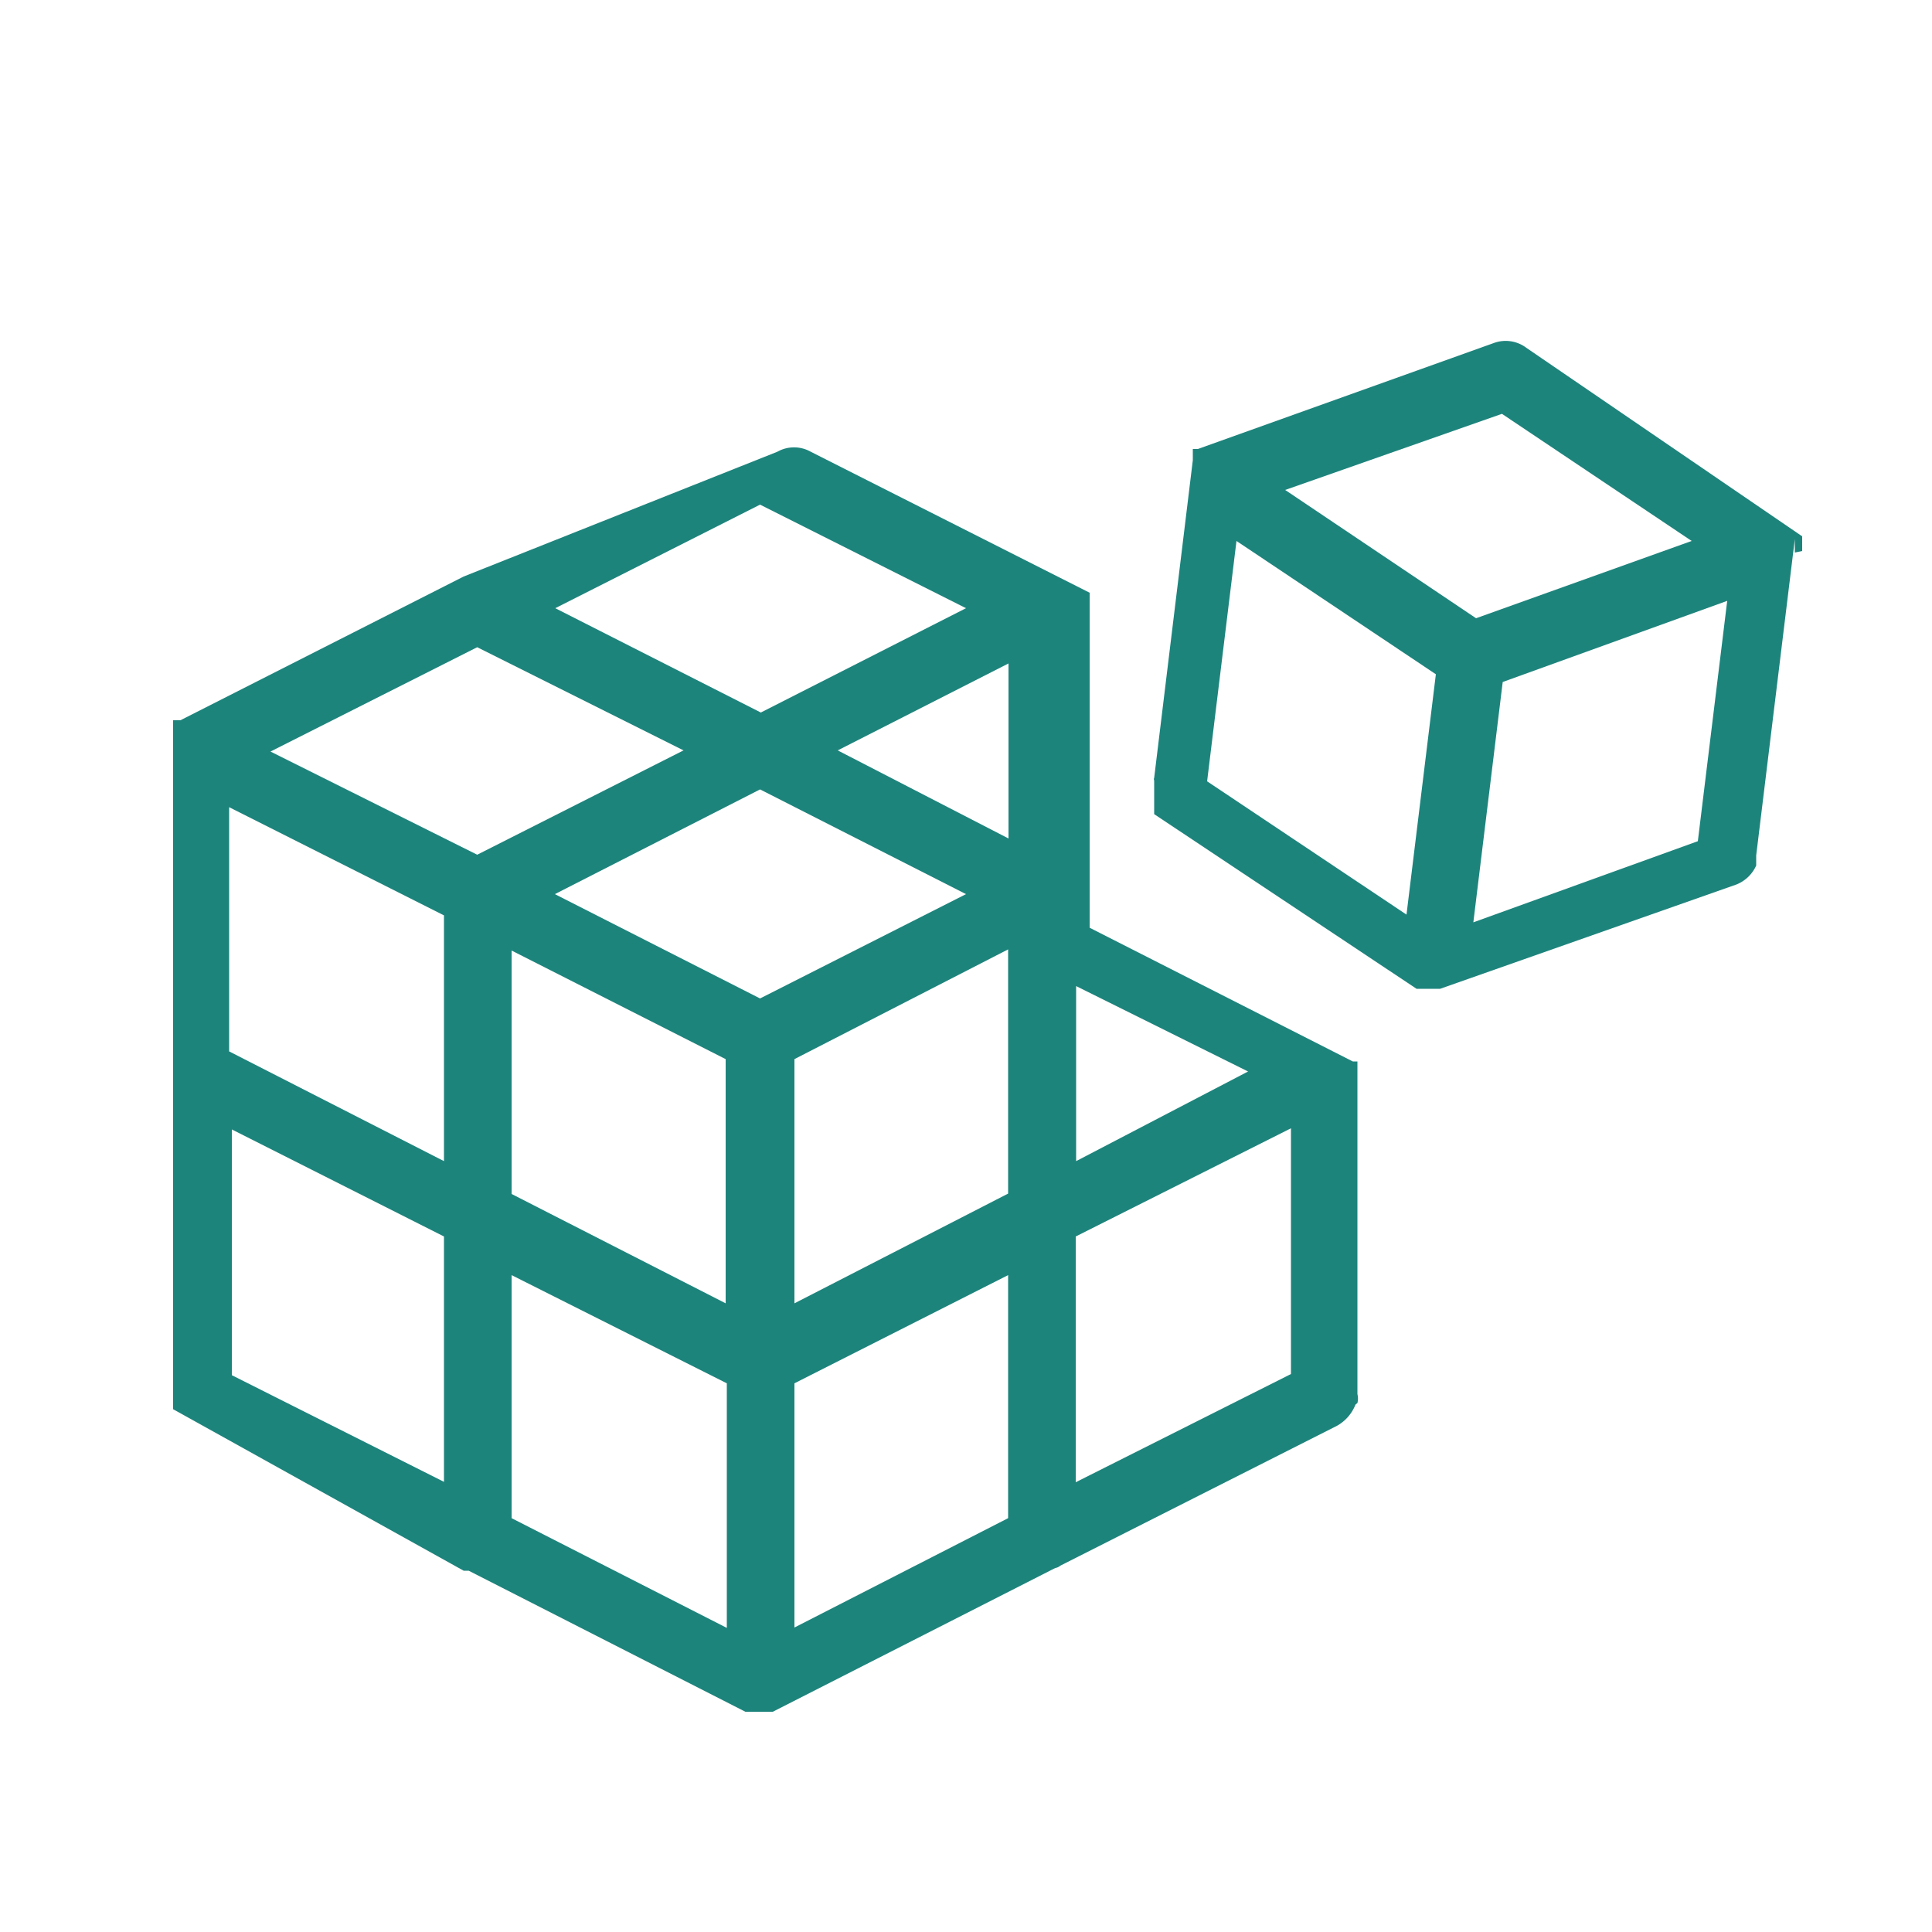
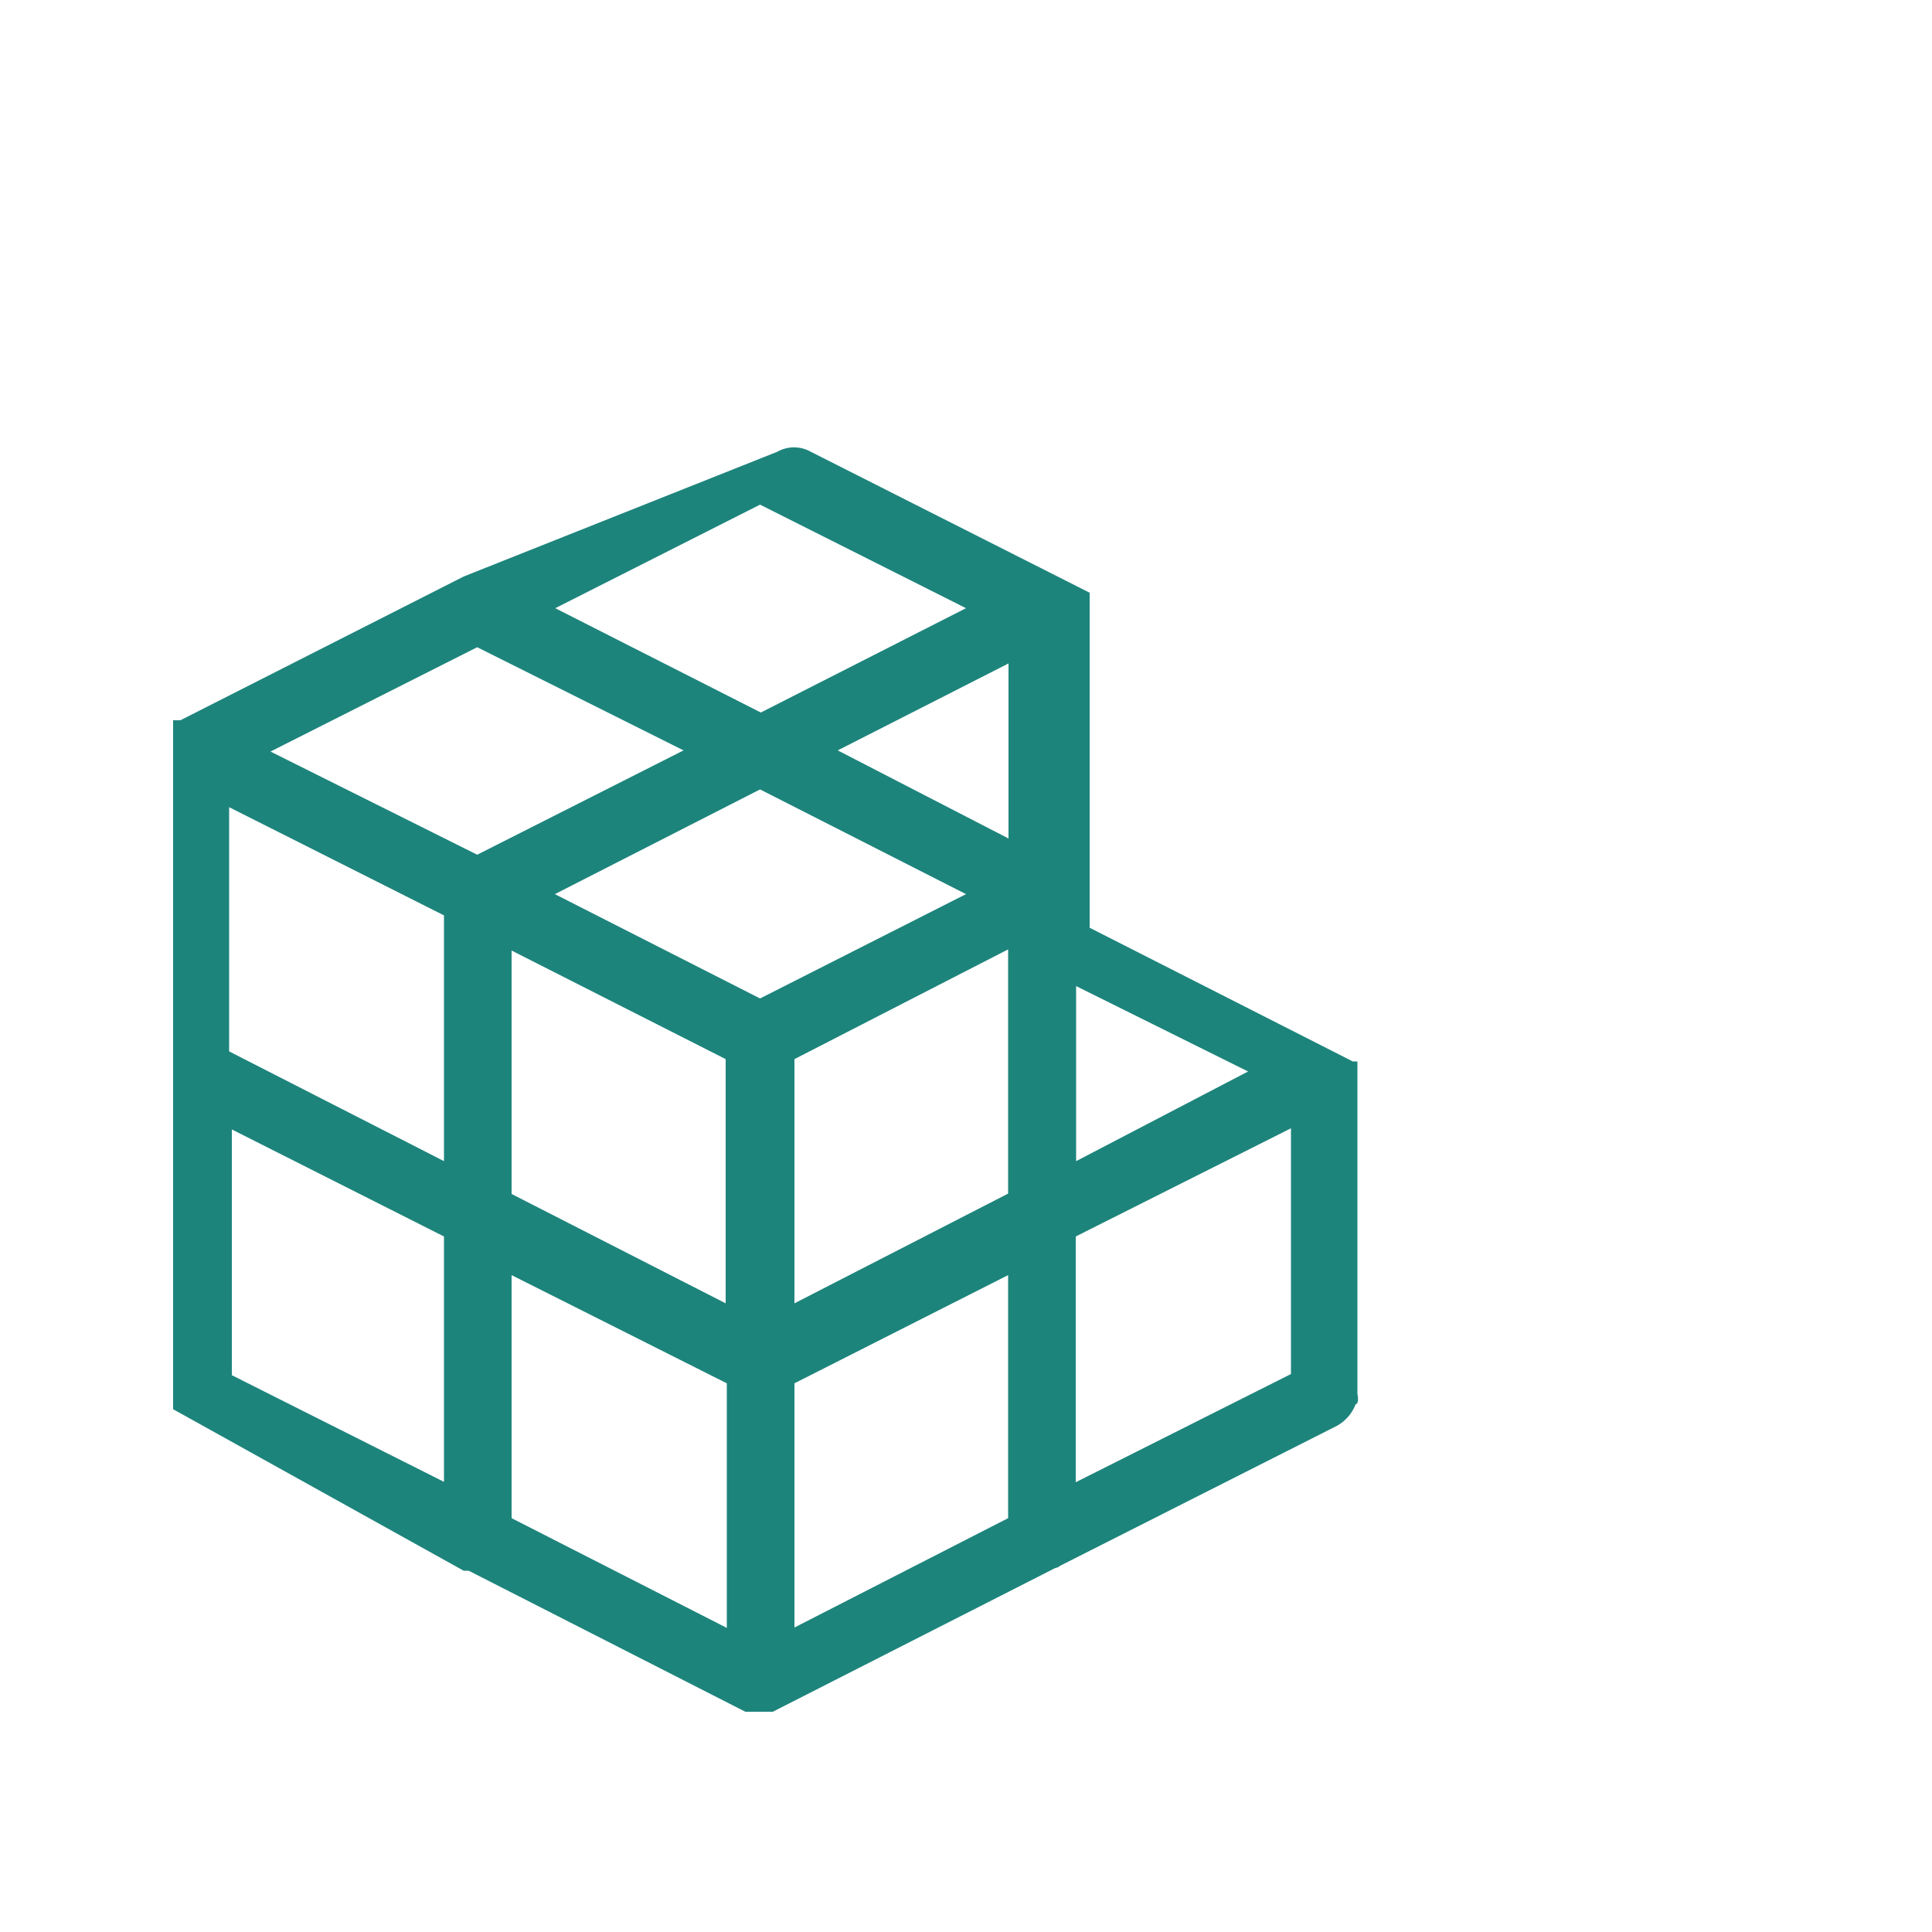
<svg xmlns="http://www.w3.org/2000/svg" id="icon" width="50" height="50" viewBox="0 0 50 50">
  <defs>
    <style>.cls-1{fill:#1d847c;fill-rule:evenodd;}</style>
  </defs>
  <g id="Building_Blocks" data-name="Building Blocks">
-     <path id="Path_4468" data-name="Path 4468" class="cls-1" d="M46.64,14.26v0s0,0,0,0h0V14s0,0,0-.06v-.06a0,0,0,0,1,0,0h0v0h0v0a0,0,0,0,0,0,0h0v0l0,0a0,0,0,0,0,0,0h0v0h0v0s0,0,0,0h0v0h0a0,0,0,0,0,0,0h0v0L39.5,9a.89.89,0,0,0-.82-.13L31,11.62h-.07a0,0,0,0,1,0,0h0a0,0,0,0,0,0,0h-.06s0,0,0,0l0,0,0,0,0,0h0s0,0,0,.07,0,0,0,.06h0v0l0,0v0a0,0,0,0,0,0,0h0v0a0,0,0,0,0,0,0h0v.06a0,0,0,0,1,0,0h0v.1l-1,8.22a.09.09,0,0,0,0,.07v.06s0,0,0,.07v.09s0,0,0,.07V21l0,0v.07a0,0,0,0,1,0,0h0l0,0,0,0v0a0,0,0,0,1,0,0h0a0,0,0,0,1,0,0l0,0a0,0,0,0,1,0,0h0a0,0,0,0,1,0,0h0s0,0,0,0h0l6.79,4.52v0h0l0,0h.07v0h.06v0h.13l0,0h.25l0,0h.1a0,0,0,0,0,0,0h0l7.67-2.7a.94.94,0,0,0,.51-.49s0,0,0-.06,0-.13,0-.2l1-8.19V14.3Zm-2.7,7.51-5.81,2.1.76-6.22,5.81-2.1ZM38.87,10.71,43.78,14,38.2,16l-4.94-3.32ZM32,14l5.16,3.45-.76,6.22-5.16-3.45Z" />
-     <path id="Path_4469" data-name="Path 4469" class="cls-1" d="M35.13,36.31a.47.47,0,0,0,0-.23V27.63l0,0v-.1a0,0,0,0,0,0,0h0v-.06l0,0v0s0,0,0,0h0v0h0v0s0,0,0,0v0h0v0s0,0,0,0h0l0,0s0,0,0,0,0,0-.06,0a0,0,0,0,1,0,0h0v0h-.06l-6.81-3.46V15.54l0,0v-.07l0,0v-.07h0v-.06h0v0s0,0,0,0v0h0v0a0,0,0,0,1,0,0h0v0s0,0,0,0h0s0,0,0,0h0a0,0,0,0,0,0,0h0s0,0,0,0h0l0,0-7.22-3.65a.88.88,0,0,0-.86,0L12,14.92h0L4.67,18.64H4.61v0s0,0,0,0h0s0,0-.07,0v0s0,0-.06,0v0a0,0,0,0,0,0,0h0v0l0,0v0h0v0l0,0v.06s0,0,0,0v0a0,0,0,0,0,0,0h0v.13h0V36.21l0,0v.13l0,0v0s0,0,0,.06v0l0,0a0,0,0,0,0,0,0h0v0a0,0,0,0,0,0,0h0s0,0,0,0h0s0,0,0,.07h0s0,0,0,0,0,0,0,0a0,0,0,0,0,0,0h0s0,0,0,0h0a0,0,0,0,0,0,0h0L12,40.65h0l.07,0h.06l7.16,3.65h0s0,0,0,0h.07s0,0,.06,0h.1s0,0,0,0h.16v0h.13s0,0,0,0H20l0,0h0l7.31-3.72a.26.26,0,0,0,.13-.06l7.16-3.62a1.08,1.08,0,0,0,.48-.55ZM19.67,13.06,25,15.74l-5.31,2.7-5.32-2.7ZM13.24,24.6l5.54,2.81v6.32L13.24,30.9Zm7.32,2.81,5.53-2.84v6.32l-5.53,2.84Zm-.89-1.57-5.31-2.7,5.31-2.71L25,23.14ZM26.1,21.7l-4.42-2.28,4.42-2.25ZM11.49,30.05,5.93,27.21V20.89l5.56,2.8Zm16.36,0V25.52l4.45,2.21ZM12.35,16.75l5.34,2.67-5.34,2.7L7,19.45ZM6,29.23,11.49,32v6.35L6,35.59ZM13.24,33l5.57,2.8v6.33l-5.57-2.84Zm7.32,2.8L26.09,33v6.29l-5.53,2.83ZM27.84,32l5.57-2.8v6.36l-5.57,2.8Z" />
+     <path id="Path_4469" data-name="Path 4469" class="cls-1" d="M35.13,36.31a.47.47,0,0,0,0-.23V27.63l0,0v-.1a0,0,0,0,0,0,0h0v-.06l0,0v0s0,0,0,0h0v0h0v0s0,0,0,0v0h0v0s0,0,0,0h0l0,0s0,0,0,0,0,0-.06,0a0,0,0,0,1,0,0h0v0h-.06l-6.81-3.46V15.54l0,0v-.07l0,0v-.07h0v-.06h0v0s0,0,0,0v0h0v0a0,0,0,0,1,0,0h0v0s0,0,0,0h0s0,0,0,0h0a0,0,0,0,0,0,0h0s0,0,0,0h0l0,0-7.22-3.65a.88.88,0,0,0-.86,0L12,14.92h0L4.67,18.64H4.61v0s0,0,0,0h0s0,0-.07,0v0s0,0-.06,0v0h0v0l0,0v0h0v0l0,0v.06s0,0,0,0v0a0,0,0,0,0,0,0h0v.13h0V36.21l0,0v.13l0,0v0s0,0,0,.06v0l0,0a0,0,0,0,0,0,0h0v0a0,0,0,0,0,0,0h0s0,0,0,0h0s0,0,0,.07h0s0,0,0,0,0,0,0,0a0,0,0,0,0,0,0h0s0,0,0,0h0a0,0,0,0,0,0,0h0L12,40.65h0l.07,0h.06l7.16,3.65h0s0,0,0,0h.07s0,0,.06,0h.1s0,0,0,0h.16v0h.13s0,0,0,0H20l0,0h0l7.31-3.72a.26.26,0,0,0,.13-.06l7.16-3.62a1.08,1.08,0,0,0,.48-.55ZM19.67,13.06,25,15.74l-5.31,2.7-5.32-2.7ZM13.24,24.6l5.54,2.81v6.32L13.24,30.9Zm7.32,2.81,5.53-2.84v6.32l-5.53,2.84Zm-.89-1.57-5.31-2.7,5.31-2.71L25,23.14ZM26.1,21.7l-4.42-2.28,4.42-2.25ZM11.49,30.05,5.93,27.21V20.89l5.56,2.8Zm16.36,0V25.52l4.45,2.21ZM12.35,16.75l5.34,2.67-5.34,2.7L7,19.45ZM6,29.23,11.49,32v6.35L6,35.59ZM13.24,33l5.57,2.8v6.33l-5.57-2.84Zm7.32,2.8L26.09,33v6.29l-5.53,2.83ZM27.84,32l5.57-2.8v6.36l-5.57,2.8Z" />
  </g>
</svg>